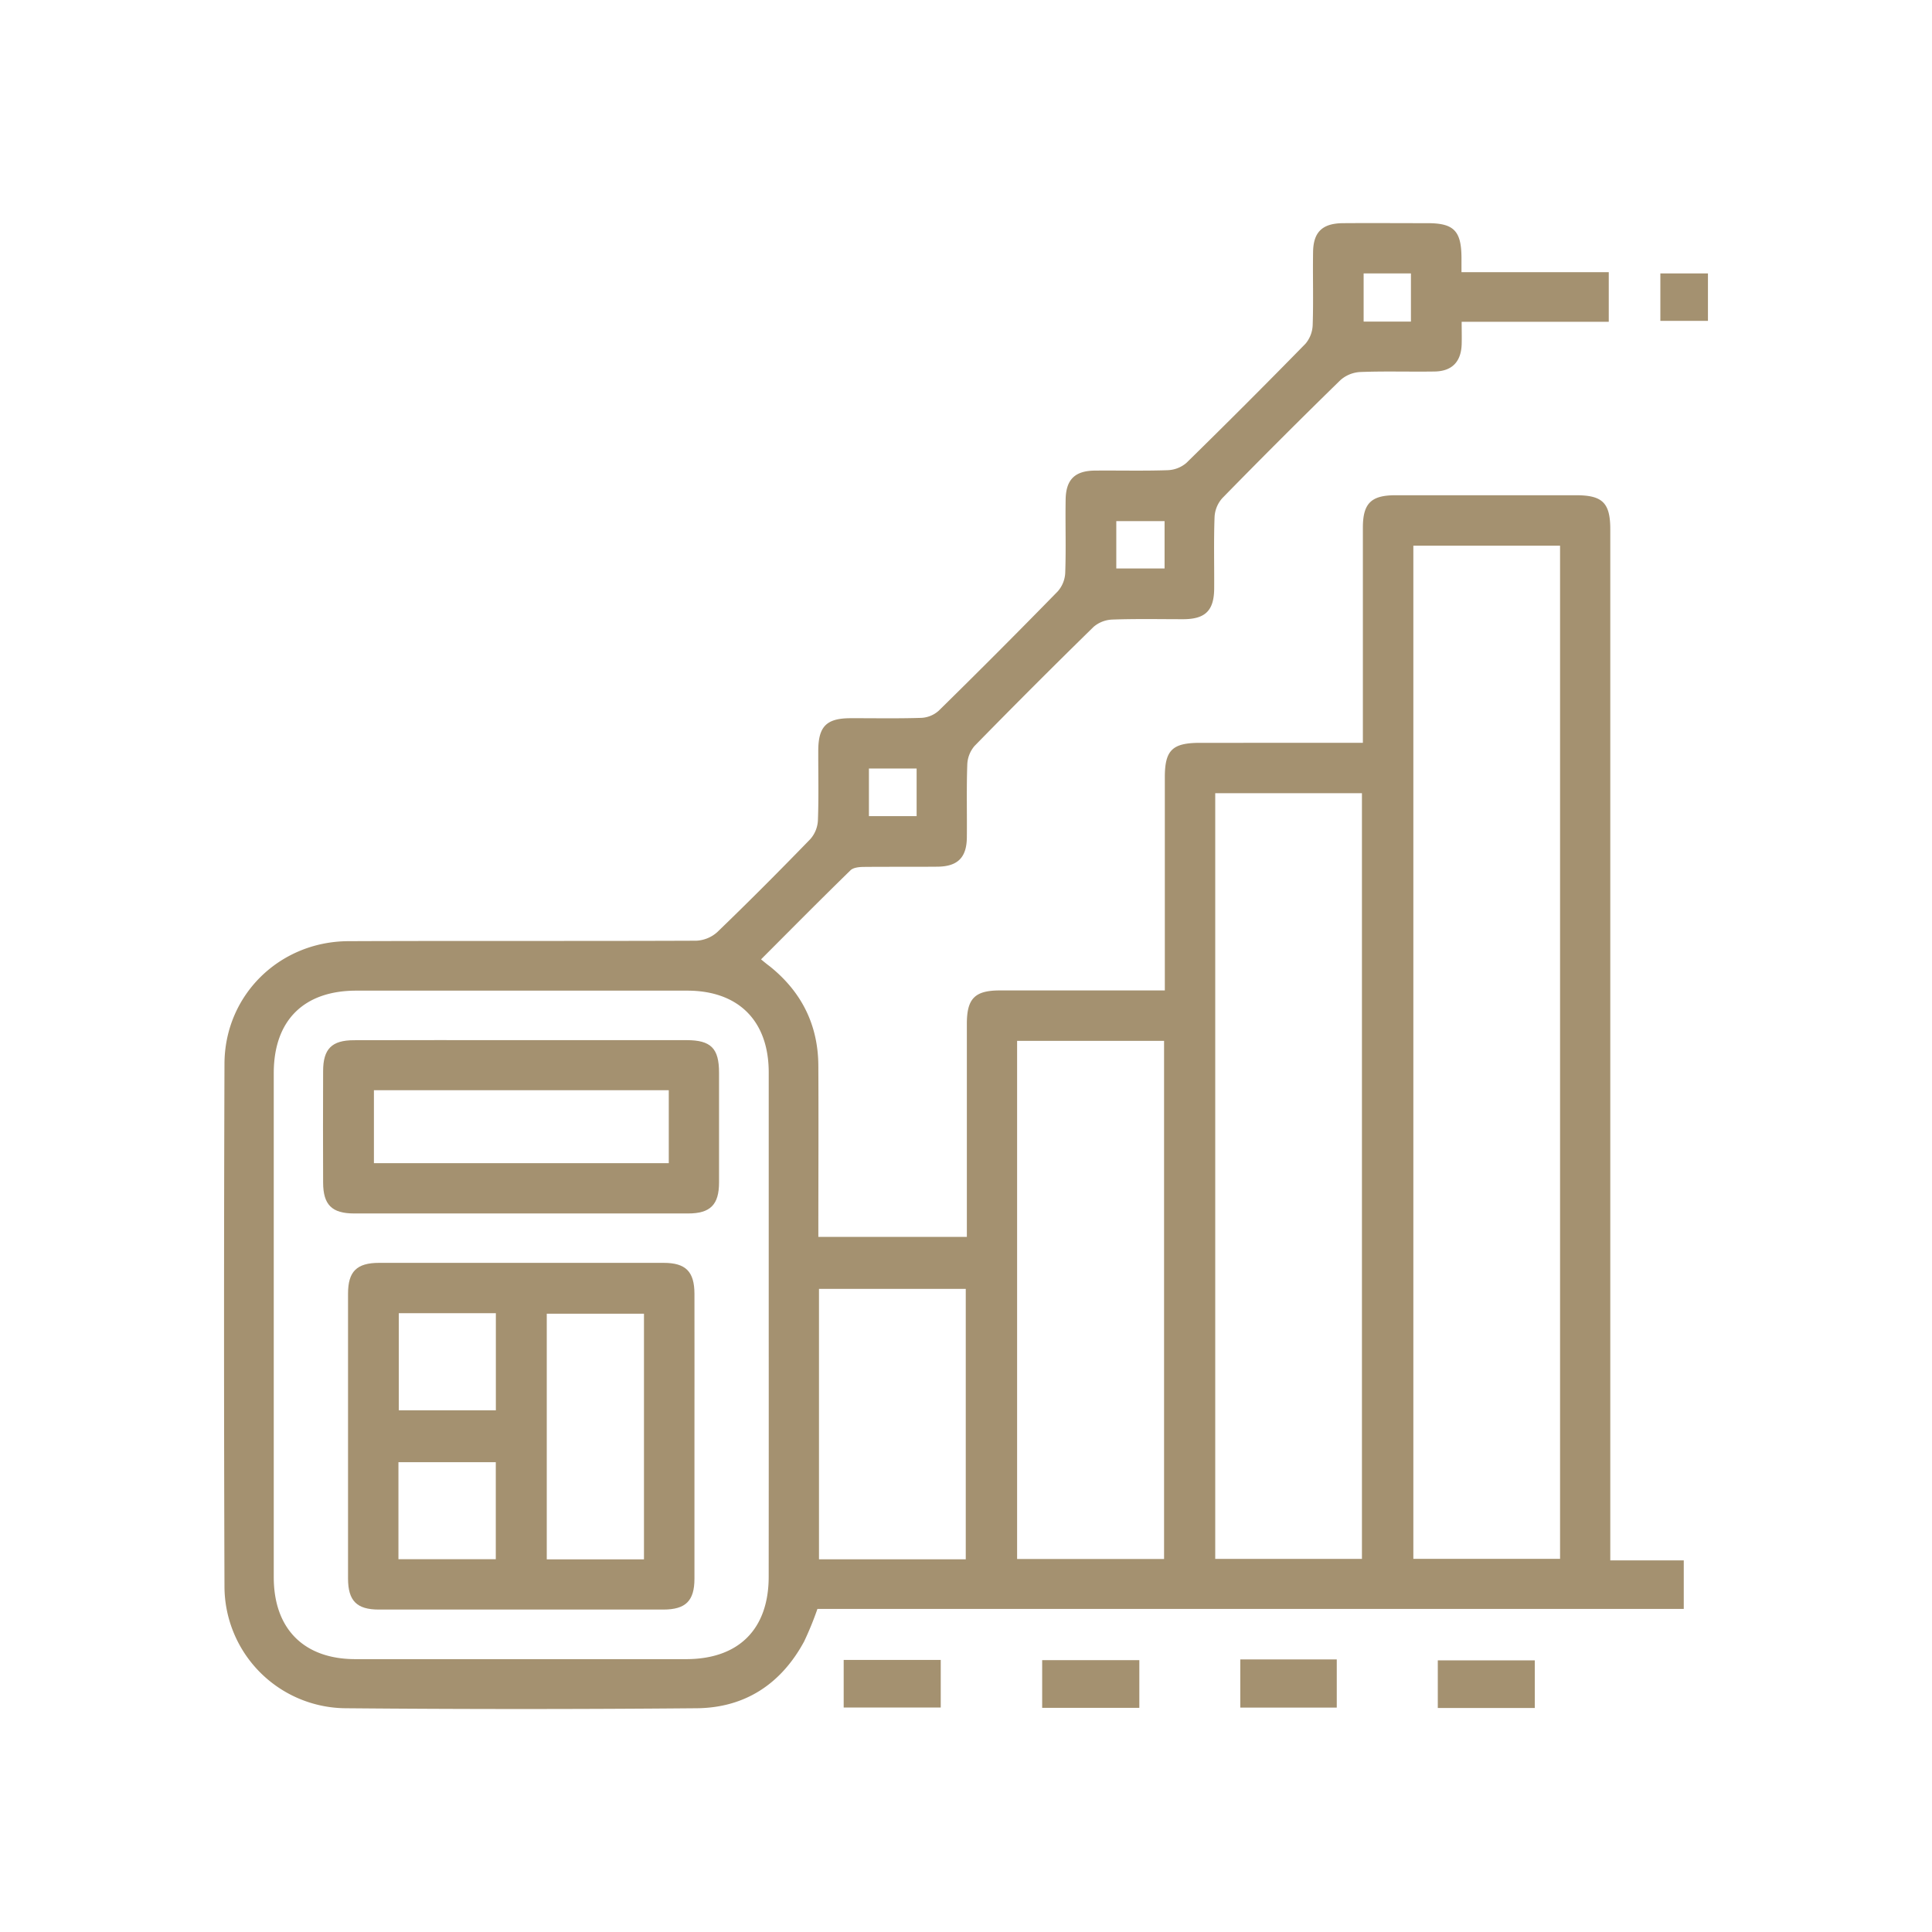
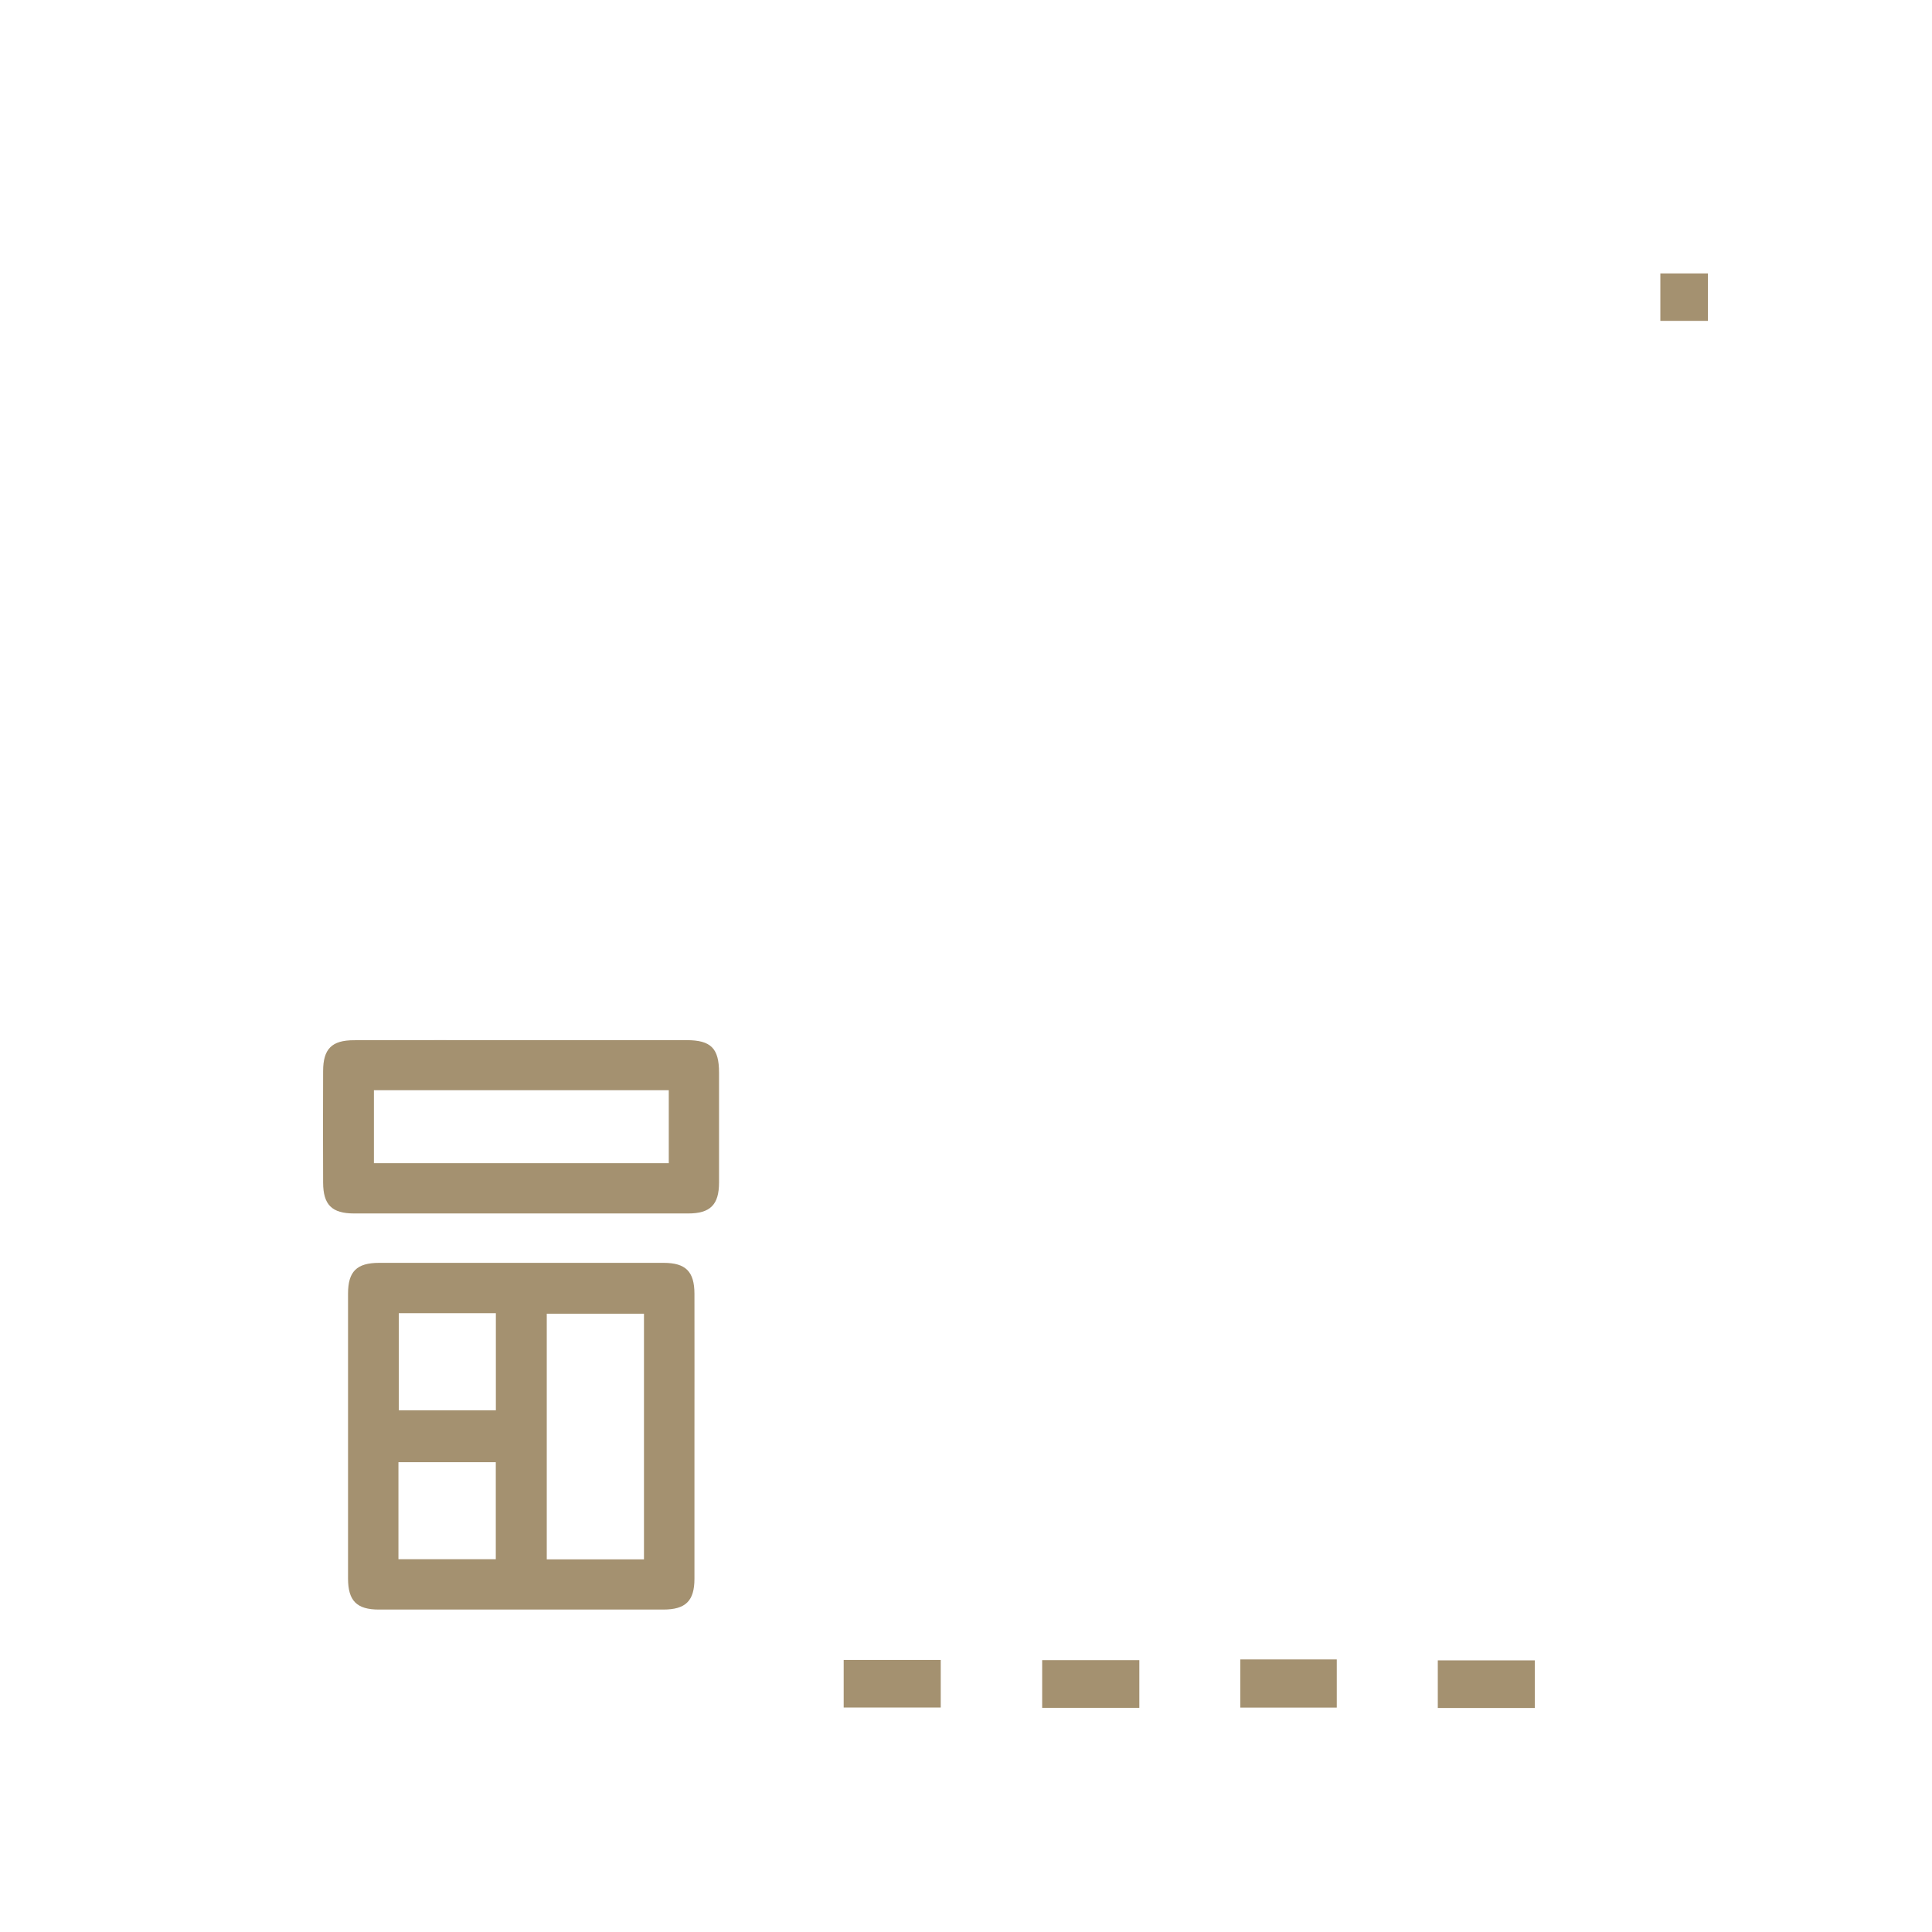
<svg xmlns="http://www.w3.org/2000/svg" id="Layer_1" data-name="Layer 1" viewBox="0 0 535.85 535.85">
  <defs>
    <style>.cls-1{fill:#a49170;}</style>
  </defs>
-   <path class="cls-1" d="M446.59,432.78H467v13.46H226.72a89.28,89.28,0,0,1-3.7,9.05c-6.39,11.79-16.42,18.38-29.78,18.5q-48.68.43-97.37,0a33.85,33.85,0,0,1-33.61-33.75q-.24-72.52,0-145c.06-19,15.2-33.88,34.29-34,32.17-.13,64.34,0,96.52-.13a9.31,9.31,0,0,0,5.86-2.38c8.75-8.43,17.33-17.05,25.79-25.77a8.47,8.47,0,0,0,2.13-5.15c.25-6.43.08-12.87.1-19.31,0-6.8,2.25-9.08,8.91-9.1s13.16.12,19.73-.1a7.77,7.77,0,0,0,4.79-2q16.68-16.38,33-33.09a8.36,8.36,0,0,0,2.07-5.18c.24-6.71,0-13.44.11-20.16.05-5.63,2.52-8.1,8.12-8.15,6.72-.06,13.45.12,20.16-.11a8.45,8.45,0,0,0,5.19-2q16.69-16.35,33.05-33.07a8.51,8.51,0,0,0,2-5.21c.23-6.71,0-13.44.11-20.16.05-5.58,2.54-8,8.2-8.07,7.86-.06,15.72,0,23.59,0,7.24,0,9.32,2.14,9.37,9.51,0,1.26,0,2.52,0,4.08h40.85V89.25H405.4c0,2.42.06,4.38,0,6.33-.19,4.8-2.71,7.39-7.52,7.46-6.86.11-13.74-.13-20.59.14a9,9,0,0,0-5.52,2.25Q355.18,121.62,339,138.18a8.47,8.47,0,0,0-2.13,5.15c-.25,6.57-.07,13.16-.11,19.74,0,6.21-2.39,8.63-8.49,8.67-6.58,0-13.16-.14-19.73.1a8.44,8.44,0,0,0-5.2,2q-16.71,16.35-33.06,33.07a8.42,8.42,0,0,0-2,5.18c-.24,6.71-.05,13.44-.12,20.17-.05,5.59-2.55,8.07-8.16,8.12-6.72.06-13.44,0-20.16.06-1.34,0-3.11.12-3.95.94-8.27,8.06-16.39,16.27-24.81,24.7,1,.84,1.75,1.44,2.5,2,8.78,7.07,13.34,16.24,13.39,27.52.08,15.72,0,31.44,0,47.46h41.19v-4.6q0-27.25,0-54.5c0-7,2.19-9.26,9.18-9.26,15,0,30,0,45.73,0v-4.61q0-27.24,0-54.5c0-7.53,2.07-9.55,9.74-9.56H378v-4.75q0-27.47,0-54.92c0-6.73,2.27-9,9-9q25.09,0,50.19,0c7.29,0,9.43,2.14,9.43,9.45V432.78ZM392,151.35v281h40.69v-281ZM213.21,367.81q0-35.18,0-70.36c0-14.29-8.37-22.69-22.61-22.69q-45.89,0-91.77,0c-14.59,0-22.89,8.28-22.9,22.84q0,69.93,0,139.86c0,14.3,8.36,22.7,22.6,22.71q45.89,0,91.77,0c14.58,0,22.89-8.3,22.9-22.84Q213.23,402.56,213.21,367.81ZM337.05,220V432.36h40.69V220Zm-14.19,68.69H282.1V432.39h40.76Zm-55,143.79v-75H227.15v75ZM391.33,89.19V75.83H378.21V89.19ZM323,144.54H309.61v13.13H323Zm-82,68.61v13.21h13.23V213.15Z" />
  <path class="cls-1" d="M234,473.59v-13.2h26.92v13.2Z" />
  <path class="cls-1" d="M316,460.45v13.23H289.05V460.45Z" />
  <path class="cls-1" d="M344,460.25h26.76v13.36H344Z" />
  <path class="cls-1" d="M425.68,473.72h-26.9V460.51h26.9Z" />
  <path class="cls-1" d="M460.51,89V75.83h13.2V89Z" />
  <path class="cls-1" d="M192.61,398.38c0,13.16,0,26.32,0,39.48,0,6.14-2.43,8.55-8.6,8.56q-39.47,0-78.93,0c-6.14,0-8.54-2.43-8.55-8.61q0-39.48,0-79c0-6.16,2.41-8.54,8.6-8.55q39.47,0,78.93,0c6.14,0,8.54,2.42,8.55,8.6C192.64,372.06,192.61,385.22,192.61,398.38Zm-14,34.11V364.36H151.65v68.13Zm-68-68.27v26.93h26.92V364.22Zm-.1,68.23h27V405.54h-27Z" />
  <path class="cls-1" d="M144.53,288.49q23,0,45.9,0c6.75,0,9,2.27,9,9q0,15.24,0,30.47c0,6.17-2.42,8.6-8.55,8.6q-46.33,0-92.66,0c-6.18,0-8.58-2.41-8.6-8.56q-.06-15.45,0-30.9c0-6.18,2.39-8.58,8.54-8.59Q121.38,288.46,144.53,288.49Zm-40.82,13.89v20.23h81.78V302.38Z" />
</svg>